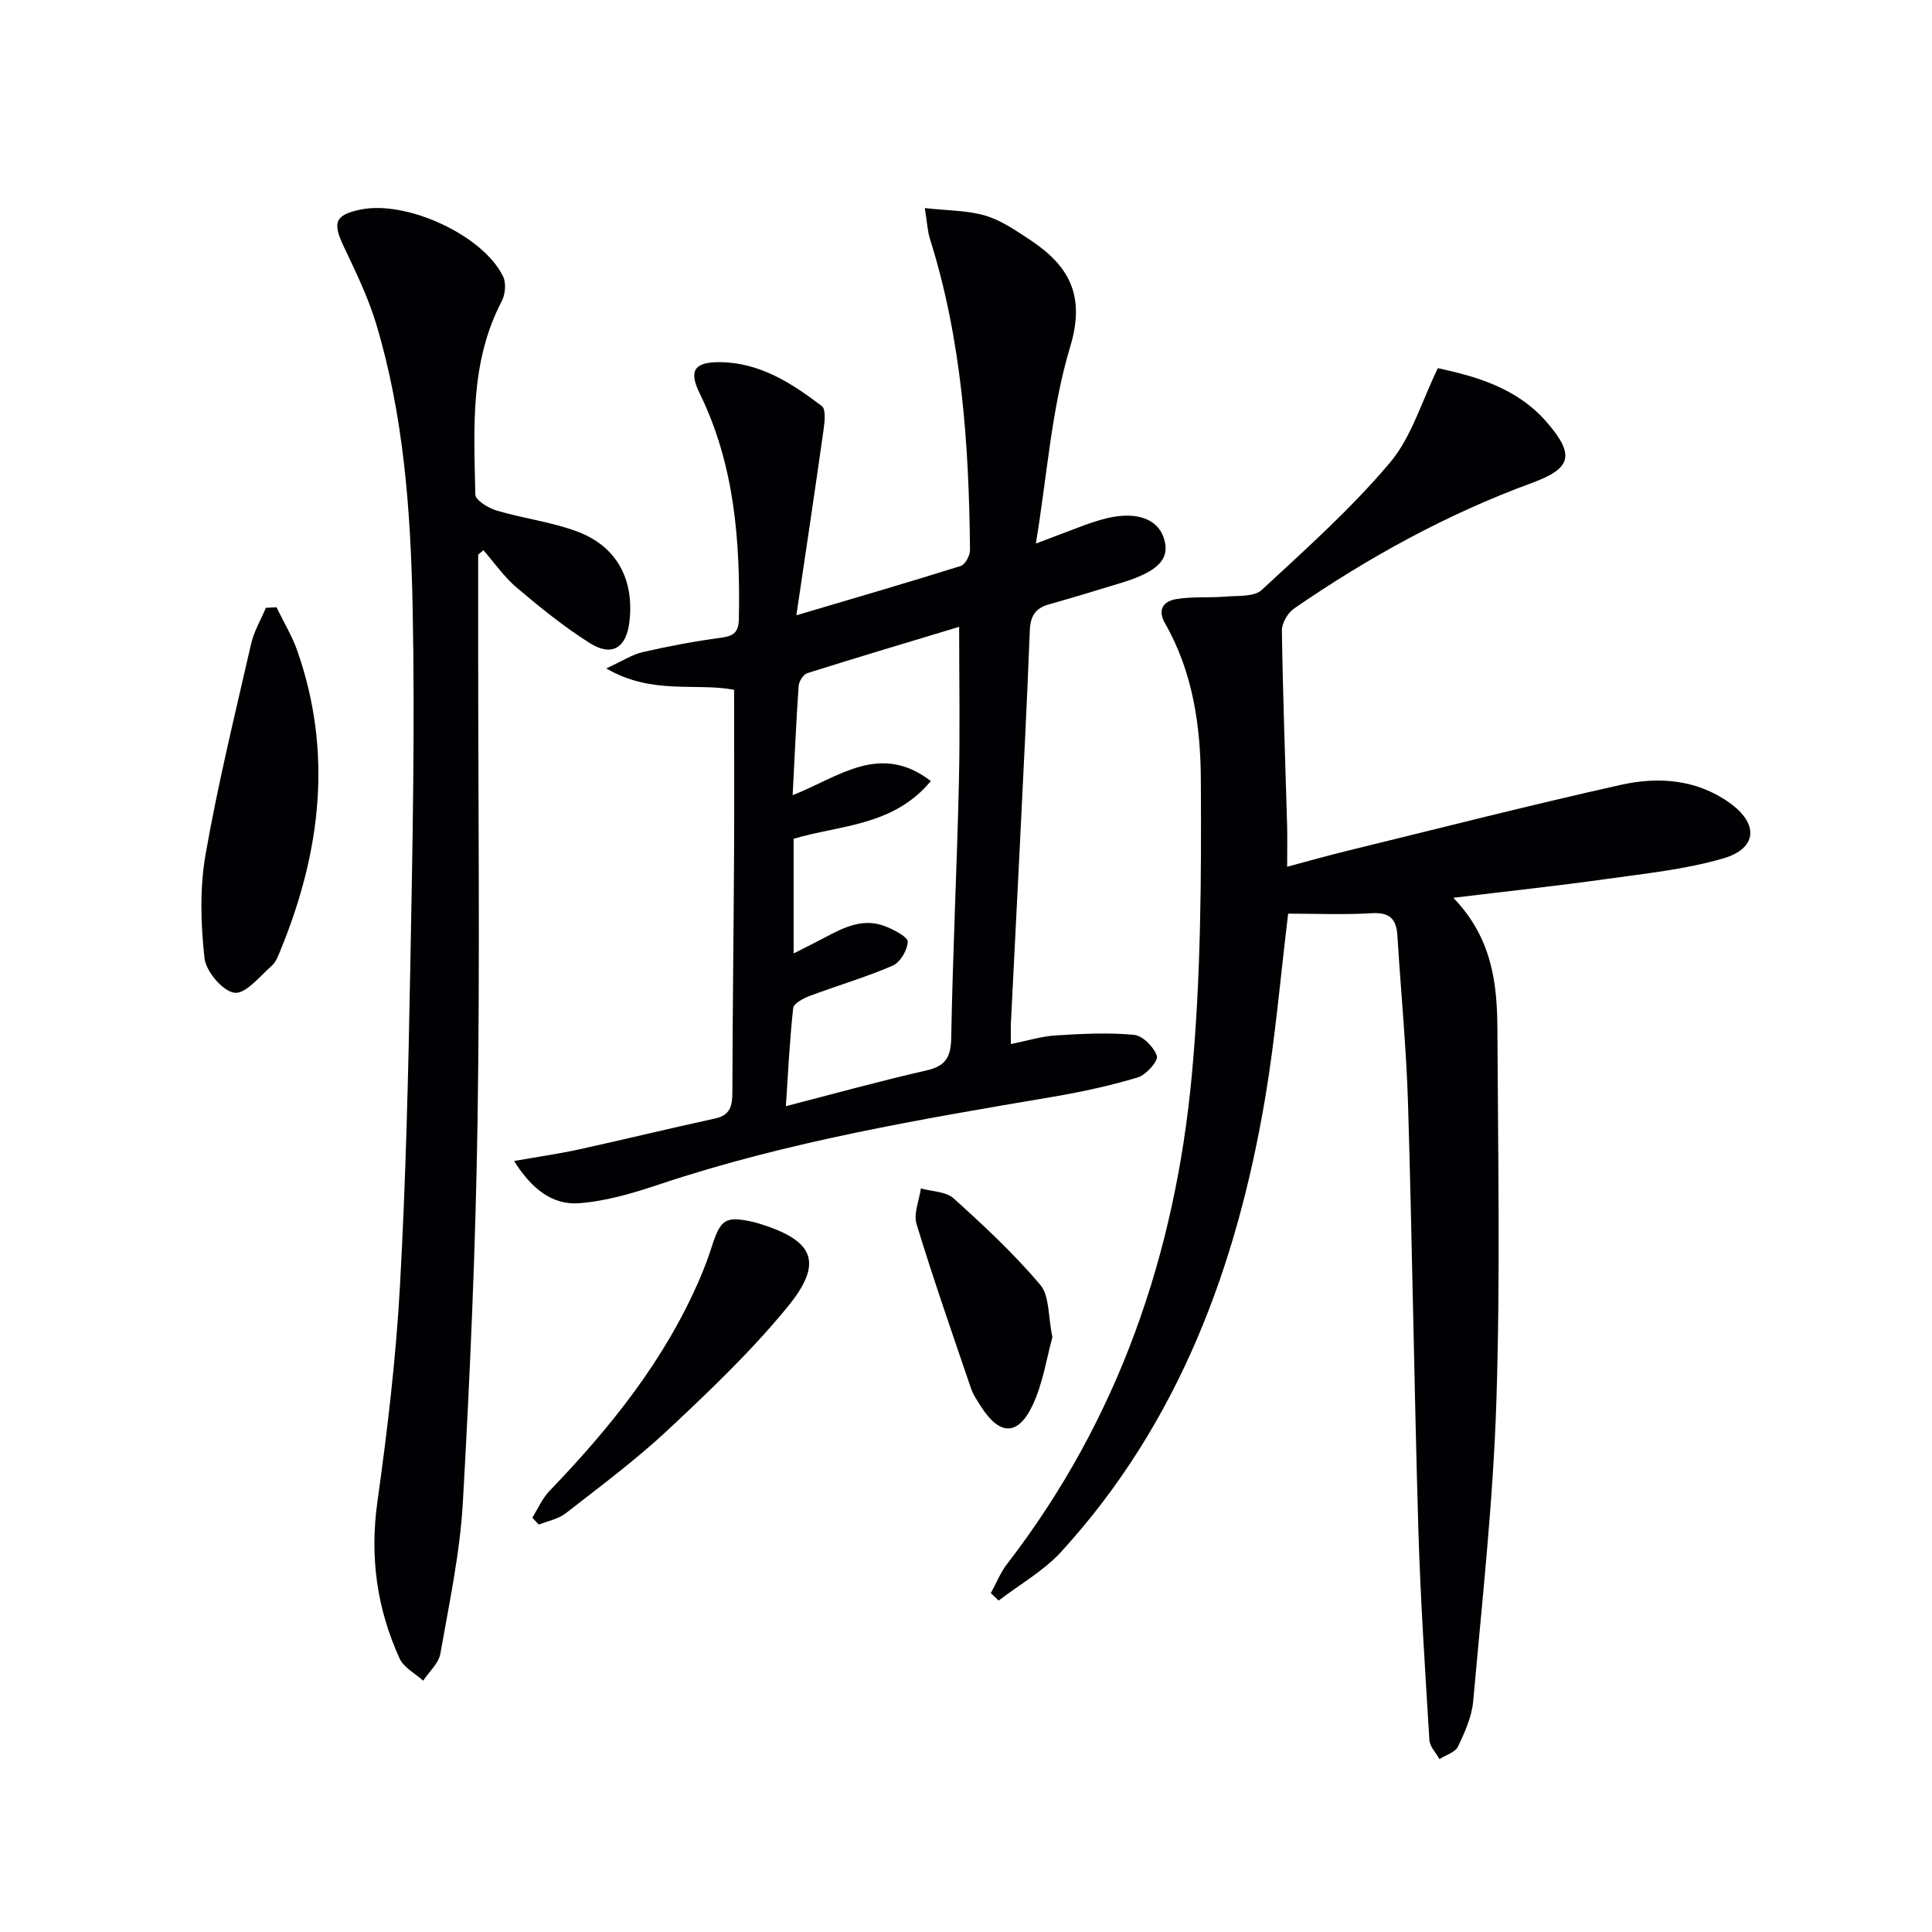
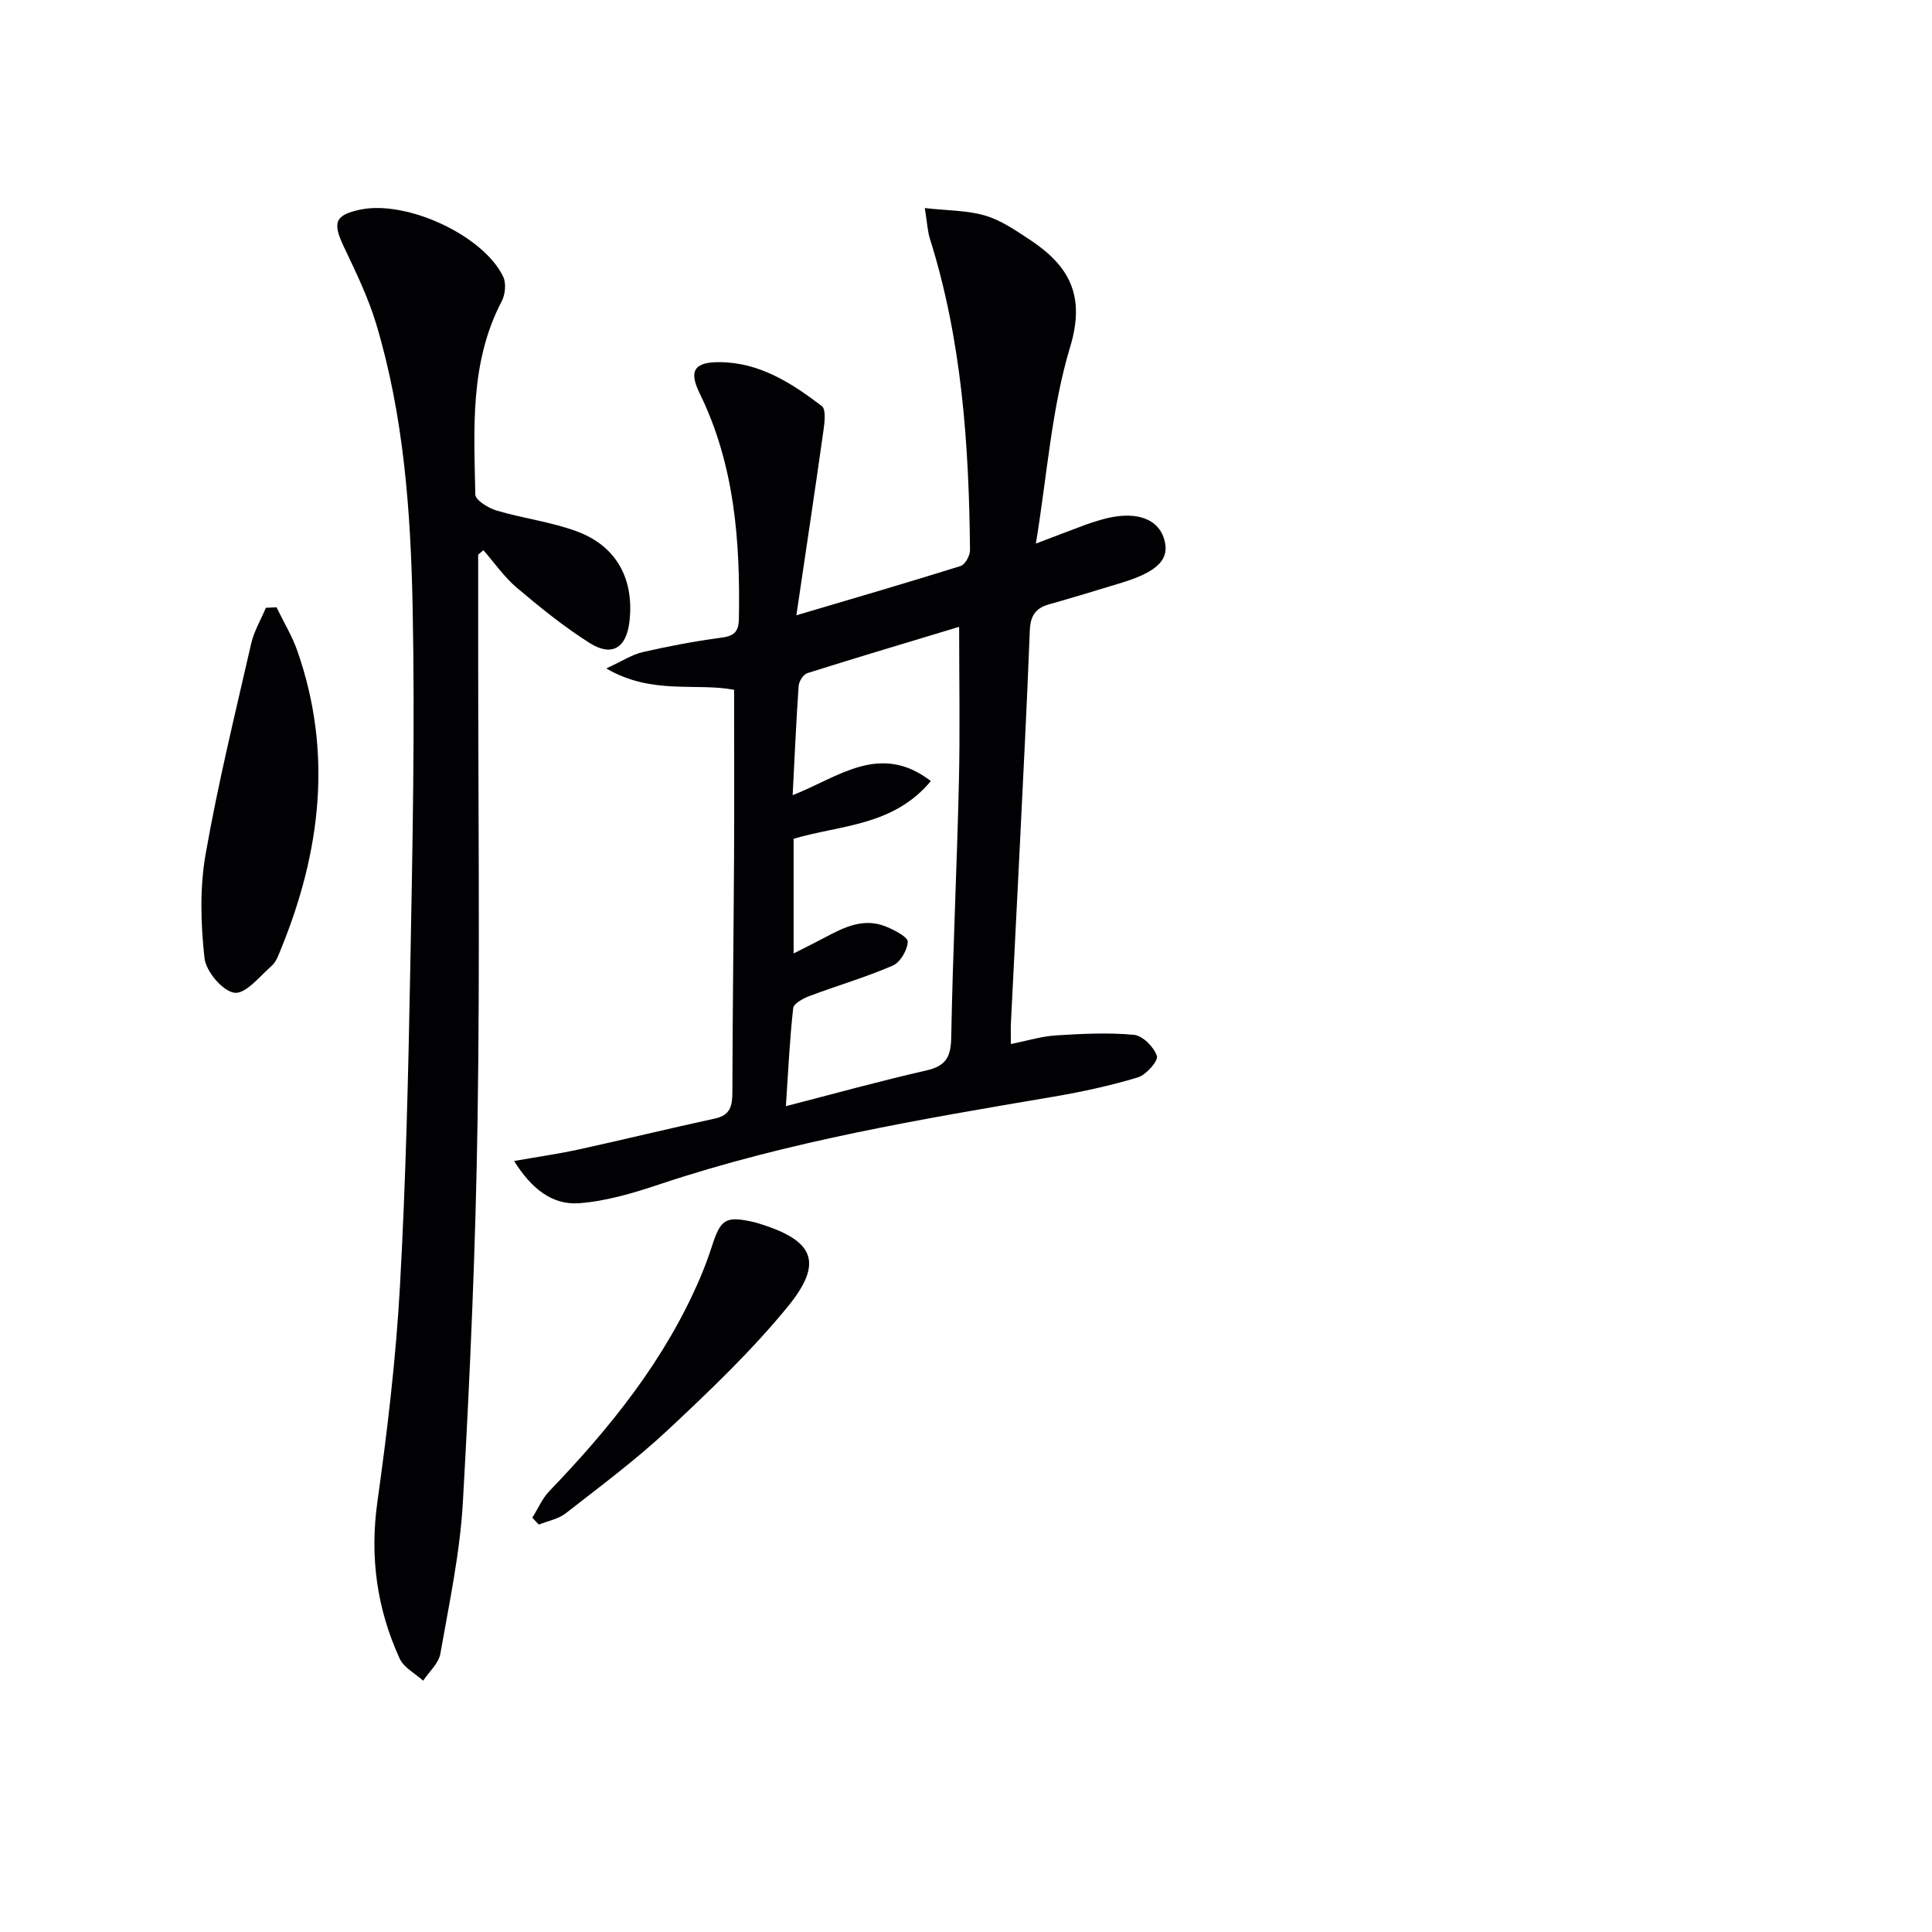
<svg xmlns="http://www.w3.org/2000/svg" enable-background="new 0 0 400 400" viewBox="0 0 400 400">
  <g fill="#010103">
-     <path d="m297.7 76.22c7.75 1.7 16.38 4.01 22.62 11.28 5.75 6.7 5.08 9.47-3.16 12.49-17.59 6.45-33.87 15.41-49.25 26.01-1.31.9-2.53 3.03-2.51 4.57.2 13.41.7 26.82 1.08 40.22.07 2.64.01 5.28.01 8.66 4.13-1.1 8.06-2.22 12.01-3.19 19-4.65 37.96-9.49 57.05-13.76 7.74-1.73 15.65-1.18 22.49 3.68 6.13 4.35 5.83 9.48-1.28 11.55-7.89 2.29-16.22 3.14-24.41 4.29-10.11 1.42-20.26 2.5-31.45 3.86 8.04 8.34 9.08 17.75 9.12 27.28.12 25.66.62 51.35-.21 76.98-.67 20.73-2.96 41.4-4.8 62.08-.29 3.21-1.73 6.42-3.14 9.38-.58 1.2-2.52 1.76-3.84 2.61-.73-1.32-2.01-2.6-2.09-3.95-.89-14.61-1.86-29.21-2.29-43.84-.86-29.28-1.26-58.57-2.13-87.85-.35-11.62-1.49-23.22-2.2-34.83-.21-3.44-1.55-4.89-5.29-4.67-5.77.35-11.59.09-17.33.09-1.58 12.99-2.64 25.55-4.72 37.94-5.89 35.01-17.87 67.45-42.25 94.16-3.65 3.99-8.62 6.78-12.97 10.12-.54-.51-1.08-1.03-1.62-1.54 1.11-2.03 1.98-4.24 3.38-6.05 23.03-29.88 34.81-64.17 38.24-101.26 1.88-20.29 1.98-40.8 1.86-61.2-.06-11.05-1.67-22.24-7.38-32.21-1.71-2.98-.31-4.66 2.33-5.09 3.37-.55 6.87-.23 10.29-.52 2.51-.21 5.81.08 7.36-1.36 9.14-8.46 18.5-16.83 26.51-26.31 4.52-5.33 6.59-12.72 9.97-19.62z" />
    <path d="m106.44 240.37c4.89-.86 9.23-1.48 13.49-2.41 9.39-2.06 18.74-4.35 28.13-6.39 3.2-.7 3.56-2.67 3.57-5.45.04-16.33.26-32.66.35-48.99.06-11.3.01-22.6.01-34.31-7.84-1.52-17.02 1.12-26.47-4.43 3.36-1.54 5.36-2.88 7.55-3.38 5.34-1.22 10.74-2.25 16.17-2.97 2.64-.35 3.69-1.09 3.74-3.93.29-16.11-.88-31.9-8.14-46.71-2.29-4.68-1.06-6.46 4.18-6.42 8.27.06 14.88 4.34 21.13 9.09.88.67.59 3.31.35 4.98-1.75 12.44-3.63 24.86-5.62 38.34 12.21-3.62 23.15-6.8 34.02-10.21.92-.29 1.94-2.16 1.93-3.28-.21-21.82-1.69-43.49-8.31-64.5-.48-1.52-.54-3.18-1.05-6.32 4.71.53 8.78.46 12.51 1.56 3.26.95 6.25 3.03 9.15 4.93 8.11 5.35 11.7 11.47 8.43 22.27-3.85 12.74-4.74 26.37-7.09 40.7 4.17-1.58 7.18-2.74 10.21-3.87 1.09-.4 2.21-.75 3.32-1.07 6.61-1.92 11.49-.51 12.93 3.73 1.45 4.27-.99 6.94-8.58 9.28-5.07 1.56-10.15 3.09-15.25 4.54-2.81.8-3.78 2.49-3.89 5.42-.59 15.29-1.38 30.57-2.13 45.85-.58 11.79-1.19 23.59-1.78 35.38-.06 1.14-.01 2.29-.01 4.36 3.36-.67 6.31-1.6 9.31-1.79 5.38-.34 10.83-.62 16.18-.12 1.8.17 4.14 2.54 4.74 4.38.33 1.01-2.22 3.91-3.93 4.43-5.67 1.71-11.52 2.98-17.37 3.98-27.5 4.67-55 9.26-81.58 18.13-5.42 1.81-11.06 3.51-16.7 3.94-5.58.43-9.91-2.98-13.5-8.74zm57.87-42.97c2.52-1.28 4.53-2.27 6.5-3.32 4.01-2.14 8.09-4.15 12.72-2.2 1.7.71 4.45 2.12 4.41 3.1-.08 1.74-1.56 4.27-3.11 4.94-5.57 2.41-11.45 4.12-17.14 6.26-1.34.5-3.36 1.56-3.47 2.54-.73 6.57-1.04 13.18-1.51 20.3 10.16-2.62 19.56-5.23 29.07-7.39 4.02-.91 5.09-2.76 5.16-6.79.32-17.61 1.18-35.21 1.59-52.82.25-10.58.05-21.18.05-32.24-10.29 3.11-20.89 6.26-31.44 9.59-.81.26-1.72 1.68-1.79 2.62-.51 7.37-.83 14.76-1.24 22.64 9.43-3.67 18.04-11.05 28.61-2.92-7.79 9.37-18.74 9.07-28.41 11.95z" />
    <path d="m99 114.84v18.29c0 32.83.38 65.67-.12 98.49-.4 26.44-1.55 52.89-3.04 79.29-.59 10.55-2.83 21.02-4.67 31.47-.35 2.01-2.33 3.73-3.56 5.59-1.66-1.51-4.01-2.71-4.87-4.59-4.71-10.3-6.2-21.01-4.61-32.41 2.07-14.79 3.84-29.67 4.67-44.57 1.23-22.09 1.74-44.22 2.15-66.34.46-24.8.98-49.62.48-74.42-.4-19.74-1.82-39.54-7.56-58.63-1.67-5.51-4.24-10.78-6.72-16.01-2.34-4.95-1.8-6.49 3.44-7.6 9.56-2.01 25.46 5.29 29.59 13.88.65 1.36.43 3.68-.3 5.08-6.65 12.7-5.74 26.43-5.47 40.02.02 1.17 2.68 2.81 4.39 3.32 5.54 1.65 11.39 2.35 16.77 4.37 8.18 3.08 11.78 9.97 10.74 18.7-.64 5.39-3.63 7.26-8.23 4.36-5.31-3.36-10.25-7.36-15.06-11.43-2.63-2.23-4.65-5.17-6.94-7.79-.36.31-.72.62-1.08.93z" />
    <path d="m57.25 125.73c1.47 3.05 3.26 5.98 4.36 9.16 7.29 20.97 4.79 41.45-3.43 61.58-.5 1.22-.98 2.64-1.91 3.47-2.47 2.18-5.42 5.91-7.73 5.6-2.44-.33-5.9-4.42-6.2-7.17-.79-7.1-1-14.52.23-21.52 2.56-14.64 6.12-29.1 9.43-43.59.59-2.57 2.01-4.95 3.05-7.42.73-.04 1.47-.07 2.2-.11z" />
    <path d="m110.21 314.23c1.16-1.85 2.05-3.98 3.53-5.52 12.65-13.15 23.98-27.21 31.22-44.16.91-2.14 1.73-4.32 2.44-6.54 1.8-5.63 2.86-6.29 8.54-5.02.32.07.64.16.96.26 11.67 3.52 13.74 8.07 6.13 17.36-7.45 9.1-16.06 17.31-24.67 25.37-6.65 6.23-14.03 11.71-21.23 17.33-1.53 1.2-3.7 1.58-5.57 2.34-.45-.48-.9-.95-1.35-1.42z" />
-     <path d="m217.89 276.85c-1.17 4.23-1.93 9.38-4.02 13.91-3.03 6.57-6.86 6.53-10.72.52-.8-1.25-1.67-2.52-2.14-3.91-3.85-11.28-7.77-22.54-11.25-33.94-.66-2.17.55-4.91.9-7.38 2.3.65 5.2.63 6.79 2.07 6.26 5.65 12.48 11.45 17.92 17.88 1.94 2.27 1.6 6.48 2.52 10.85z" />
  </g>
</svg>